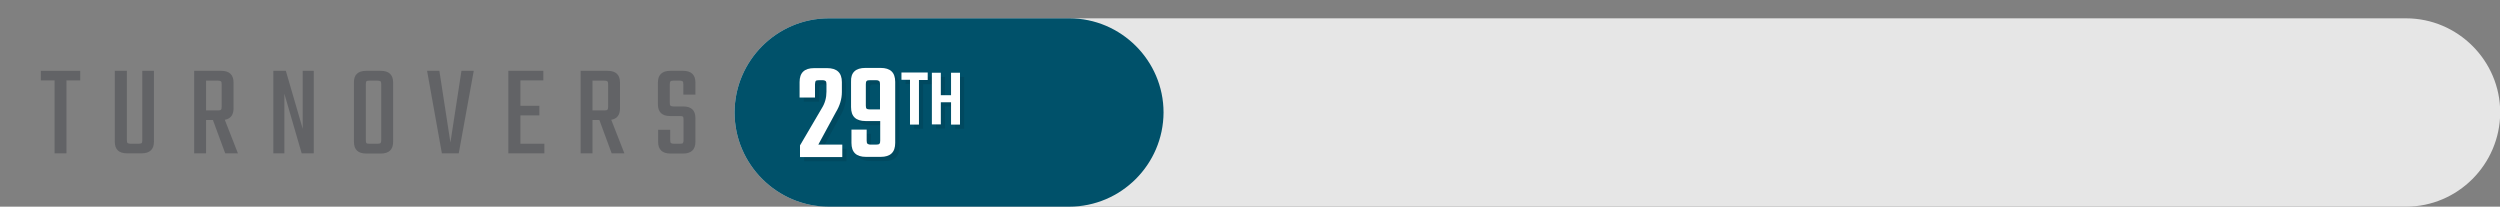
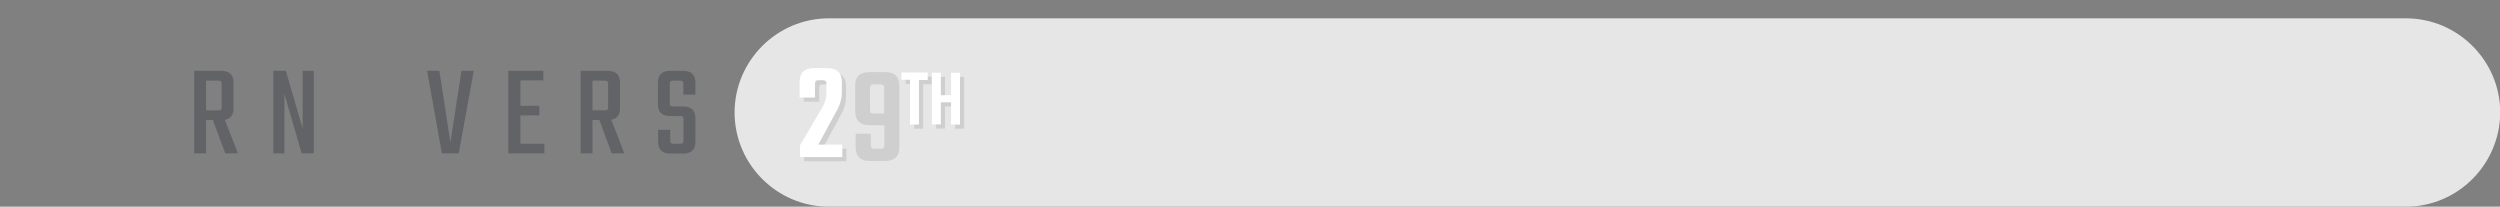
<svg xmlns="http://www.w3.org/2000/svg" version="1.1" x="0px" y="0px" viewBox="0 0 1200 99.2" style="enable-background:new 0 0 1200 99.2;" xml:space="preserve">
  <rect x="0" y="0" width="1200" height="99.2" fill="#808080" stroke="none" />
  <style type="text/css">
	.st0{fill:#E6E6E6;}
	.st1{fill:#00516A;}
	.st2{opacity:0.1;}
	.st3{fill:#FFFFFF;}
	.st4{fill:#626366;}
</style>
  <g id="Layer_4">
    <path class="st0" d="M1154.9,99.2H397.8c-24.8,0-45.2-20.3-45.2-45.2v0c0-24.8,20.3-45.2,45.2-45.2h757.1   c24.8,0,45.2,20.3,45.2,45.2v0C1200,78.9,1179.7,99.2,1154.9,99.2z" />
  </g>
  <g id="color-bar">
-     <path class="st1" d="M513.2,99.2H397.8c-24.8,0-45.2-20.3-45.2-45.2v0c0-24.8,20.3-45.2,45.2-45.2h115.5   c24.8,0,45.2,20.3,45.2,45.2v0C558.4,78.9,538.1,99.2,513.2,99.2z" />
-   </g>
+     </g>
  <g id="NUMBERS">
    <g>
      <g class="st2">
        <path d="M393.2,42.4v6.4h-7.4v-7.4c0-4.5,2.3-6.7,7-6.7h6.2c4.7,0,7.1,2.2,7.1,6.7v4.8c0,3.3-1,6.6-2.9,9.7l-8.4,15.5h11.5v6H386     v-5.6l10.5-17.9c1.5-2.4,2.2-5,2.2-7.9v-3.6c0-0.7-0.1-1.2-0.4-1.5c-0.3-0.2-0.7-0.4-1.4-0.4h-1.9c-0.7,0-1.2,0.1-1.5,0.4     C393.4,41.2,393.2,41.7,393.2,42.4z" />
        <path d="M417.4,34.6h7.3c4.7,0,7,2.2,7,6.7v29.3c0,4.5-2.3,6.7-7,6.7h-7c-4.7,0-7-2.2-7-6.7v-6.4h7.3v5.3c0,0.7,0.1,1.2,0.4,1.5     c0.3,0.2,0.7,0.4,1.4,0.4h2.9c0.7,0,1.2-0.1,1.4-0.4c0.3-0.2,0.4-0.7,0.4-1.5v-9.4h-7c-4.7,0-7-2.2-7-6.7V41.3     C410.3,36.8,412.7,34.6,417.4,34.6z M419.4,54.5h5V42.4c0-0.7-0.1-1.2-0.4-1.5c-0.3-0.2-0.7-0.4-1.4-0.4h-3.2     c-0.7,0-1.2,0.1-1.4,0.4c-0.3,0.2-0.4,0.7-0.4,1.5v10.3c0,0.7,0.1,1.2,0.4,1.5C418.3,54.4,418.7,54.5,419.4,54.5z" />
        <path d="M447.3,36.9v3.5h-4.2v21.4h-4.3V40.3h-4.1v-3.5H447.3z" />
        <path d="M458.5,36.9h4.3v24.9h-4.3V51.1h-4.9v10.6h-4.3V36.9h4.3v10.8h4.9V36.9z" />
      </g>
      <g>
        <g>
          <path class="st3" d="M391.2,40.4v6.4h-7.4v-7.4c0-4.5,2.3-6.7,7-6.7h6.2c4.7,0,7.1,2.2,7.1,6.7v4.8c0,3.3-1,6.6-2.9,9.7      l-8.4,15.5h11.5v6H384v-5.6l10.5-17.9c1.5-2.4,2.2-5,2.2-7.9v-3.6c0-0.7-0.1-1.2-0.4-1.5c-0.3-0.2-0.7-0.4-1.4-0.4h-1.9      c-0.7,0-1.2,0.1-1.5,0.4C391.4,39.2,391.2,39.7,391.2,40.4z" />
-           <path class="st3" d="M415.4,32.6h7.3c4.7,0,7,2.2,7,6.7v29.3c0,4.5-2.3,6.7-7,6.7h-7c-4.7,0-7-2.2-7-6.7v-6.4h7.3v5.3      c0,0.7,0.1,1.2,0.4,1.5c0.3,0.2,0.7,0.4,1.4,0.4h2.9c0.7,0,1.2-0.1,1.4-0.4c0.3-0.2,0.4-0.7,0.4-1.5v-9.4h-7c-4.7,0-7-2.2-7-6.7      V39.3C408.3,34.8,410.7,32.6,415.4,32.6z M417.4,52.5h5V40.4c0-0.7-0.1-1.2-0.4-1.5c-0.3-0.2-0.7-0.4-1.4-0.4h-3.2      c-0.7,0-1.2,0.1-1.4,0.4c-0.3,0.2-0.4,0.7-0.4,1.5v10.3c0,0.7,0.1,1.2,0.4,1.5C416.3,52.4,416.7,52.5,417.4,52.5z" />
          <path class="st3" d="M445.3,34.9v3.5h-4.2v21.4h-4.3V38.3h-4.1v-3.5H445.3z" />
          <path class="st3" d="M456.5,34.9h4.3v24.9h-4.3V49.1h-4.9v10.6h-4.3V34.9h4.3v10.8h4.9V34.9z" />
        </g>
      </g>
    </g>
  </g>
  <g id="PPG">
    <g>
      <g>
-         <path class="st4" d="M38.5,34v4.6h-6.6v35h-5.7v-35h-6.6V34H38.5z" />
-         <path class="st4" d="M68.1,34h5.8v34c0,3.7-2,5.6-5.9,5.6h-7c-4,0-5.9-1.9-5.9-5.6V34h5.8v33.2c0,0.8,0.1,1.3,0.4,1.5     c0.3,0.2,0.8,0.3,1.5,0.3h3.6c0.8,0,1.3-0.1,1.6-0.3c0.2-0.2,0.3-0.7,0.3-1.5V34z" />
        <path class="st4" d="M98.9,57.6v16h-5.7V34h13c3.9,0,5.9,1.9,5.9,5.6V52c0,3.2-1.4,5-4.2,5.5l6.3,16.1h-6.1l-5.9-16H98.9z      M98.9,38.6v14.4h5.6c0.8,0,1.3-0.1,1.5-0.3c0.3-0.2,0.4-0.7,0.4-1.5V40.5c0-0.8-0.1-1.3-0.4-1.5c-0.3-0.2-0.8-0.3-1.5-0.3H98.9z     " />
        <path class="st4" d="M145.3,34h5.3v39.6h-5.8L136.5,45v28.6h-5.3V34h6l8.1,27.8V34z" />
-         <path class="st4" d="M175.8,34h7c3.9,0,5.9,1.9,5.9,5.6v28.5c0,3.7-2,5.6-5.9,5.6h-7c-4,0-5.9-1.9-5.9-5.6V39.6     C169.8,35.9,171.8,34,175.8,34z M183,67.2V40.5c0-0.8-0.1-1.3-0.4-1.5c-0.3-0.2-0.8-0.3-1.5-0.3h-3.7c-0.8,0-1.3,0.1-1.5,0.3     c-0.2,0.2-0.3,0.7-0.3,1.5v26.7c0,0.8,0.1,1.3,0.3,1.5c0.2,0.2,0.7,0.3,1.5,0.3h3.7c0.8,0,1.3-0.1,1.5-0.3     C182.9,68.4,183,67.9,183,67.2z" />
        <path class="st4" d="M221.5,34h5.9l-7.2,39.6h-8.1L205,34h5.9l5.3,34.4L221.5,34z" />
        <path class="st4" d="M249.8,69h11.5v4.6H244V34h16.8v4.6h-11v12.2h9.1v4.6h-9.1V69z" />
        <path class="st4" d="M284.4,57.6v16h-5.7V34h13c3.9,0,5.9,1.9,5.9,5.6V52c0,3.2-1.4,5-4.2,5.5l6.3,16.1h-6.1l-5.9-16H284.4z      M284.4,38.6v14.4h5.6c0.8,0,1.3-0.1,1.5-0.3c0.3-0.2,0.4-0.7,0.4-1.5V40.5c0-0.8-0.1-1.3-0.4-1.5c-0.3-0.2-0.8-0.3-1.5-0.3     H284.4z" />
        <path class="st4" d="M328.1,67.2v-9.7c0-0.8-0.1-1.3-0.3-1.5c-0.2-0.2-0.7-0.3-1.5-0.3h-4.7c-3.8,0-5.8-1.9-5.8-5.6V39.6     c0-3.7,2-5.6,5.9-5.6h6.2c3.9,0,5.9,1.9,5.9,5.6v5.8H328v-4.9c0-0.8-0.1-1.3-0.4-1.5c-0.3-0.2-0.8-0.3-1.5-0.3h-2.7     c-0.8,0-1.3,0.1-1.5,0.3c-0.3,0.2-0.4,0.7-0.4,1.5v8.8c0,0.8,0.1,1.3,0.4,1.5c0.3,0.2,0.8,0.3,1.5,0.3h4.6c3.9,0,5.8,1.9,5.8,5.6     v11.4c0,3.7-2,5.6-5.9,5.6h-6.1c-3.9,0-5.9-1.9-5.9-5.6v-5.8h5.8v4.9c0,0.8,0.1,1.3,0.4,1.5c0.3,0.2,0.8,0.3,1.5,0.3h2.7     c0.8,0,1.3-0.1,1.5-0.3C328,68.4,328.1,67.9,328.1,67.2z" />
      </g>
    </g>
  </g>
</svg>